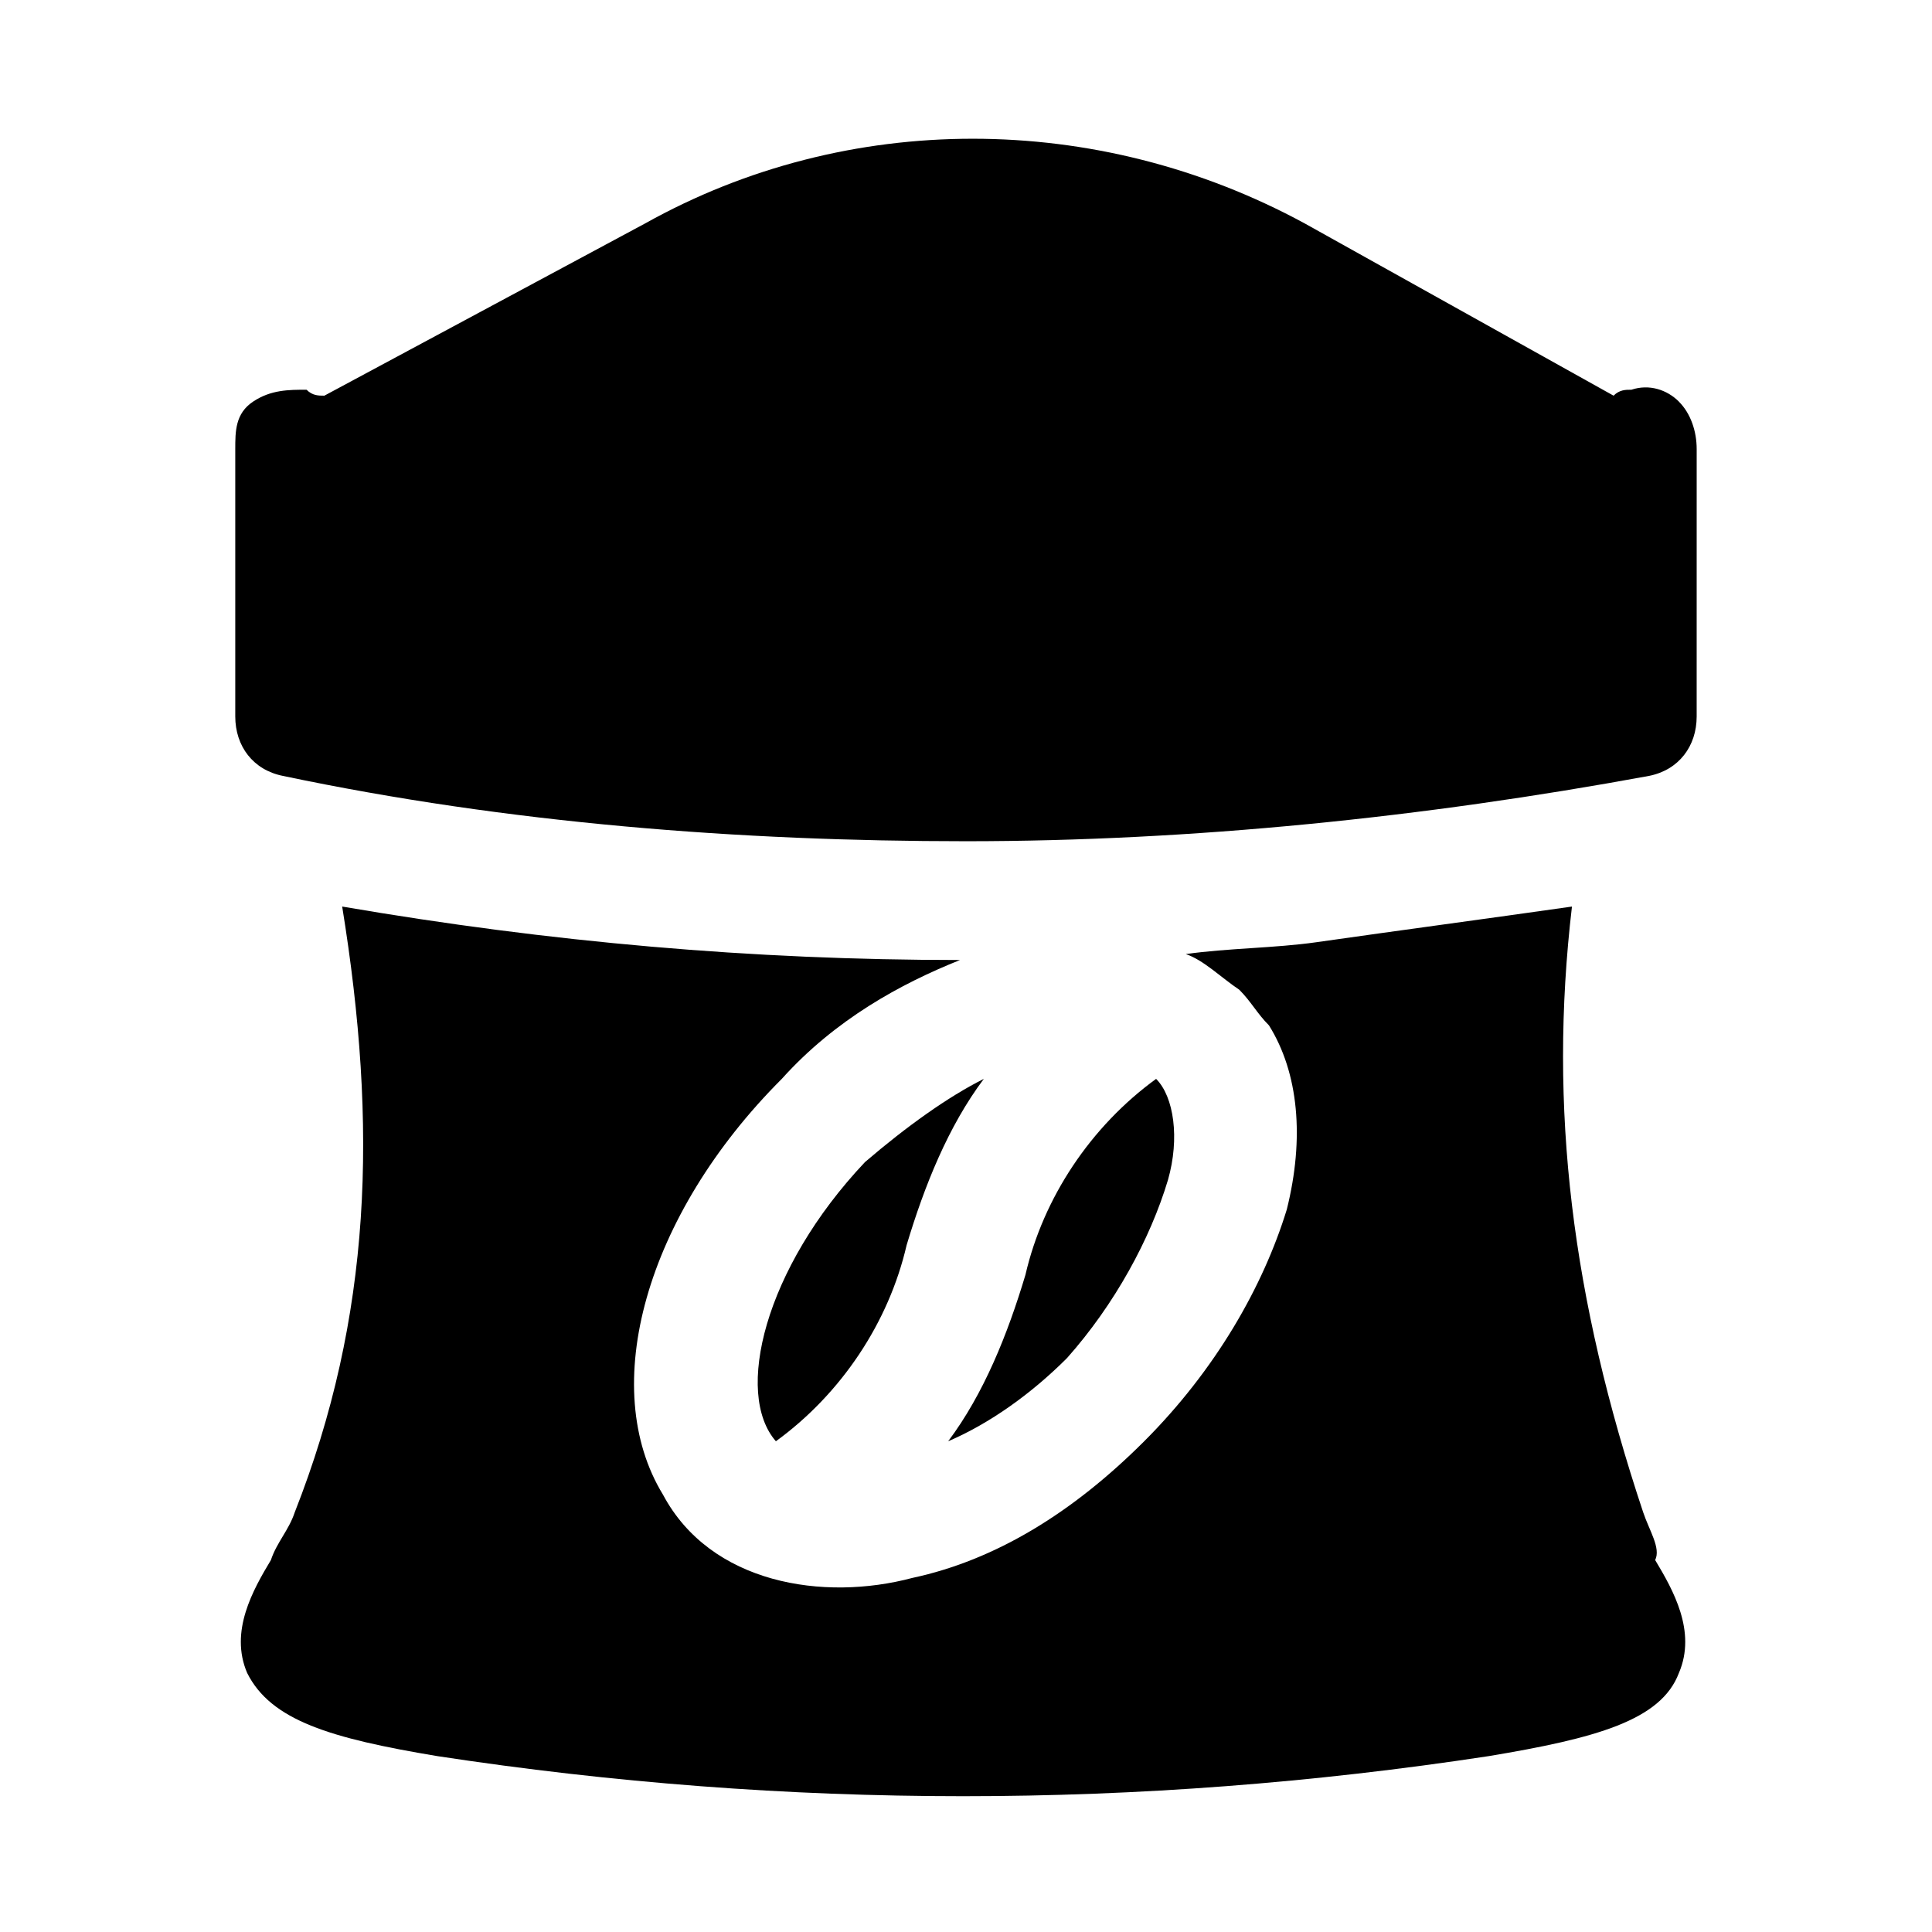
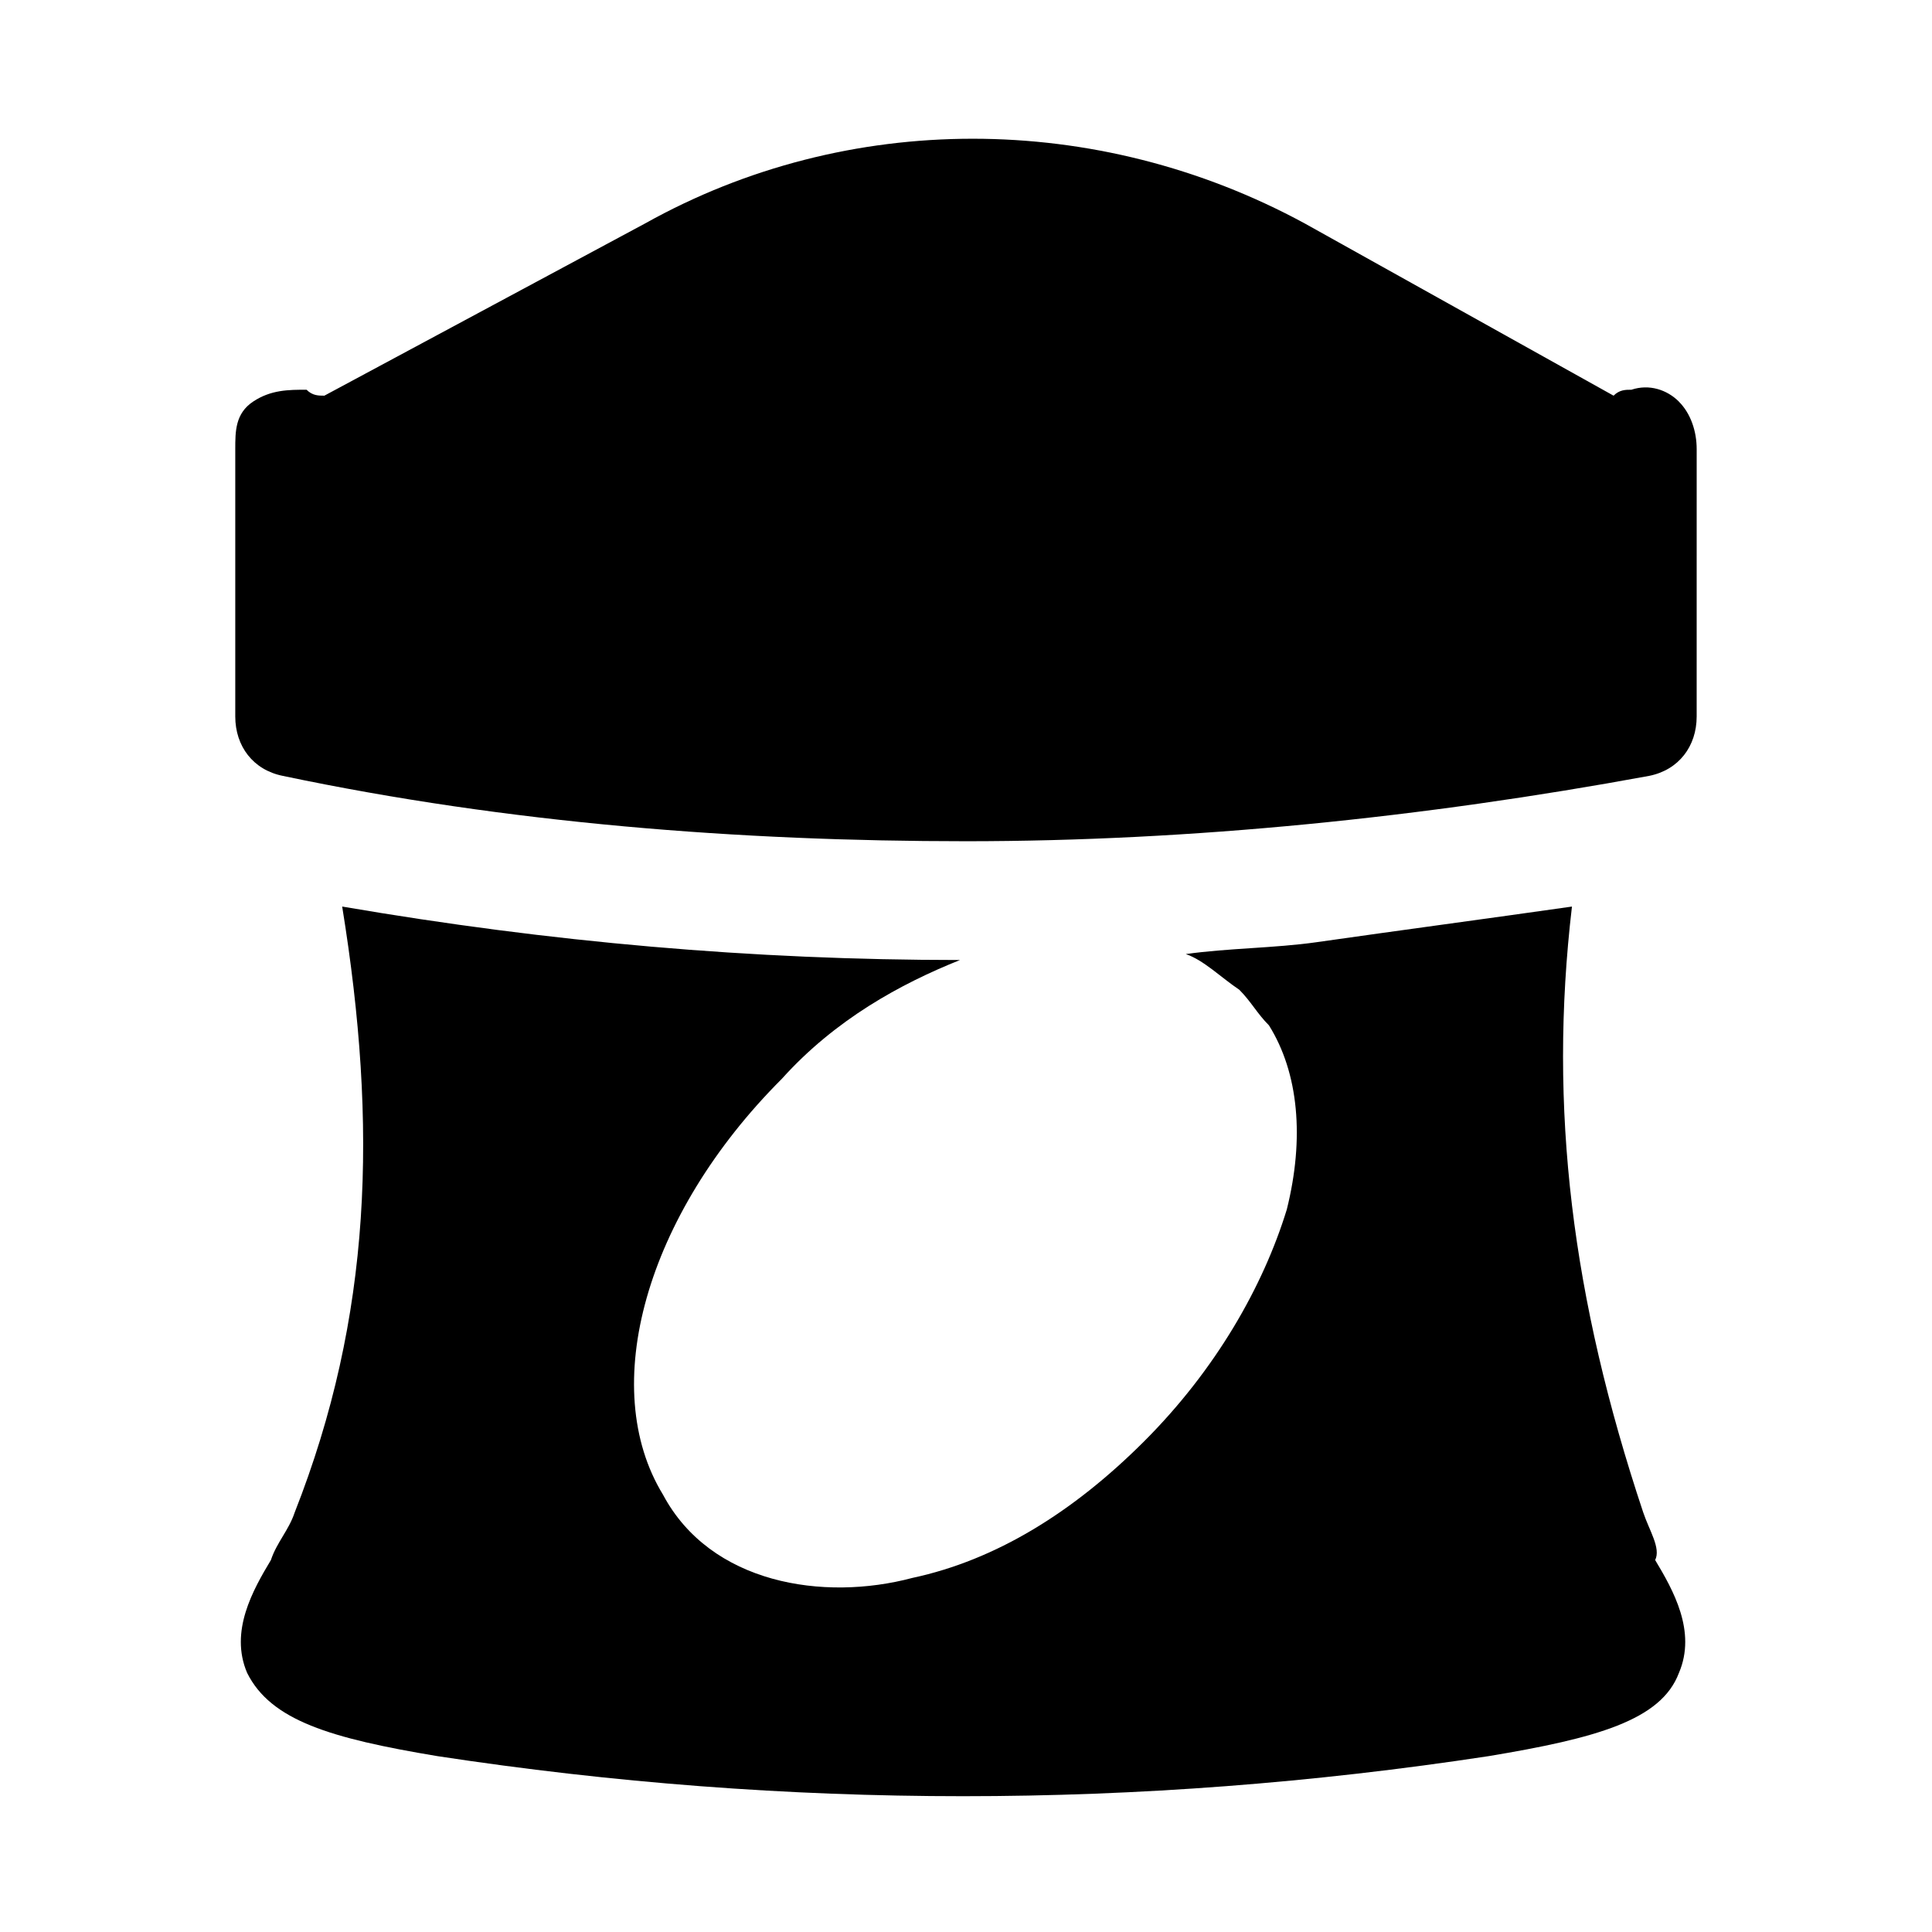
<svg xmlns="http://www.w3.org/2000/svg" fill="#000000" width="800px" height="800px" version="1.1" viewBox="144 144 512 512">
  <g>
    <path d="m579.48 544.84c-18.895-56.68-25.191-107.06-18.895-160.59-22.043 3.148-45.656 6.297-67.699 9.445-11.02 1.574-23.617 1.574-34.637 3.148 4.723 1.574 9.445 6.297 14.168 9.445 3.148 3.148 4.723 6.297 7.871 9.445 7.871 12.594 9.445 29.914 4.723 48.805-6.293 20.473-18.887 42.516-37.781 61.406-18.895 18.895-39.359 31.488-61.402 36.211-23.617 6.297-53.531 1.574-66.125-22.043-17.32-28.34-4.723-73.996 31.488-110.21 14.168-15.742 31.488-25.191 47.23-31.488-55.105 0-108.63-4.723-163.74-14.168 9.445 58.254 7.871 108.63-12.594 160.59-1.574 4.723-4.723 7.871-6.297 12.594-4.723 7.871-11.02 18.895-6.297 29.914 6.297 12.594 22.043 17.32 50.383 22.043 92.891 14.168 185.78 14.168 278.67 0 28.34-4.723 45.656-9.445 50.383-22.043 4.723-11.02-1.574-22.043-6.297-29.914 1.57-3.148-1.578-7.871-3.152-12.594z" />
    <path d="m588.93 250.43c-3.148-3.148-7.871-4.723-12.594-3.148-1.574 0-3.148 0-4.723 1.574l-81.867-45.656c-55.105-29.914-121.23-29.914-174.76 0l-85.023 45.656c-1.574 0-3.148 0-4.723-1.574-4.723 0-9.445 0-14.168 3.148-4.723 3.148-4.723 7.871-4.723 12.594v70.848c0 7.871 4.723 14.168 12.594 15.742 59.828 12.594 121.23 17.32 181.05 17.32 59.828 0 121.23-6.297 181.05-17.32 7.871-1.574 12.594-7.871 12.594-15.742l0.004-70.848c0-4.723-1.574-9.445-4.723-12.594z" />
-     <path d="m349.62 525.95c17.32-12.594 29.914-31.488 34.637-51.957 4.723-15.742 11.02-31.488 20.469-44.082-9.445 4.723-20.469 12.594-31.488 22.043-26.766 28.34-34.637 61.402-23.617 73.996z" />
-     <path d="m453.53 456.68c3.148-11.02 1.574-22.043-3.148-26.766-17.32 12.594-29.914 31.488-34.637 51.957-4.723 15.742-11.02 31.488-20.469 44.082 11.02-4.723 22.043-12.594 31.488-22.043 12.598-14.168 22.043-31.484 26.766-47.23z" />
  </g>
</svg>